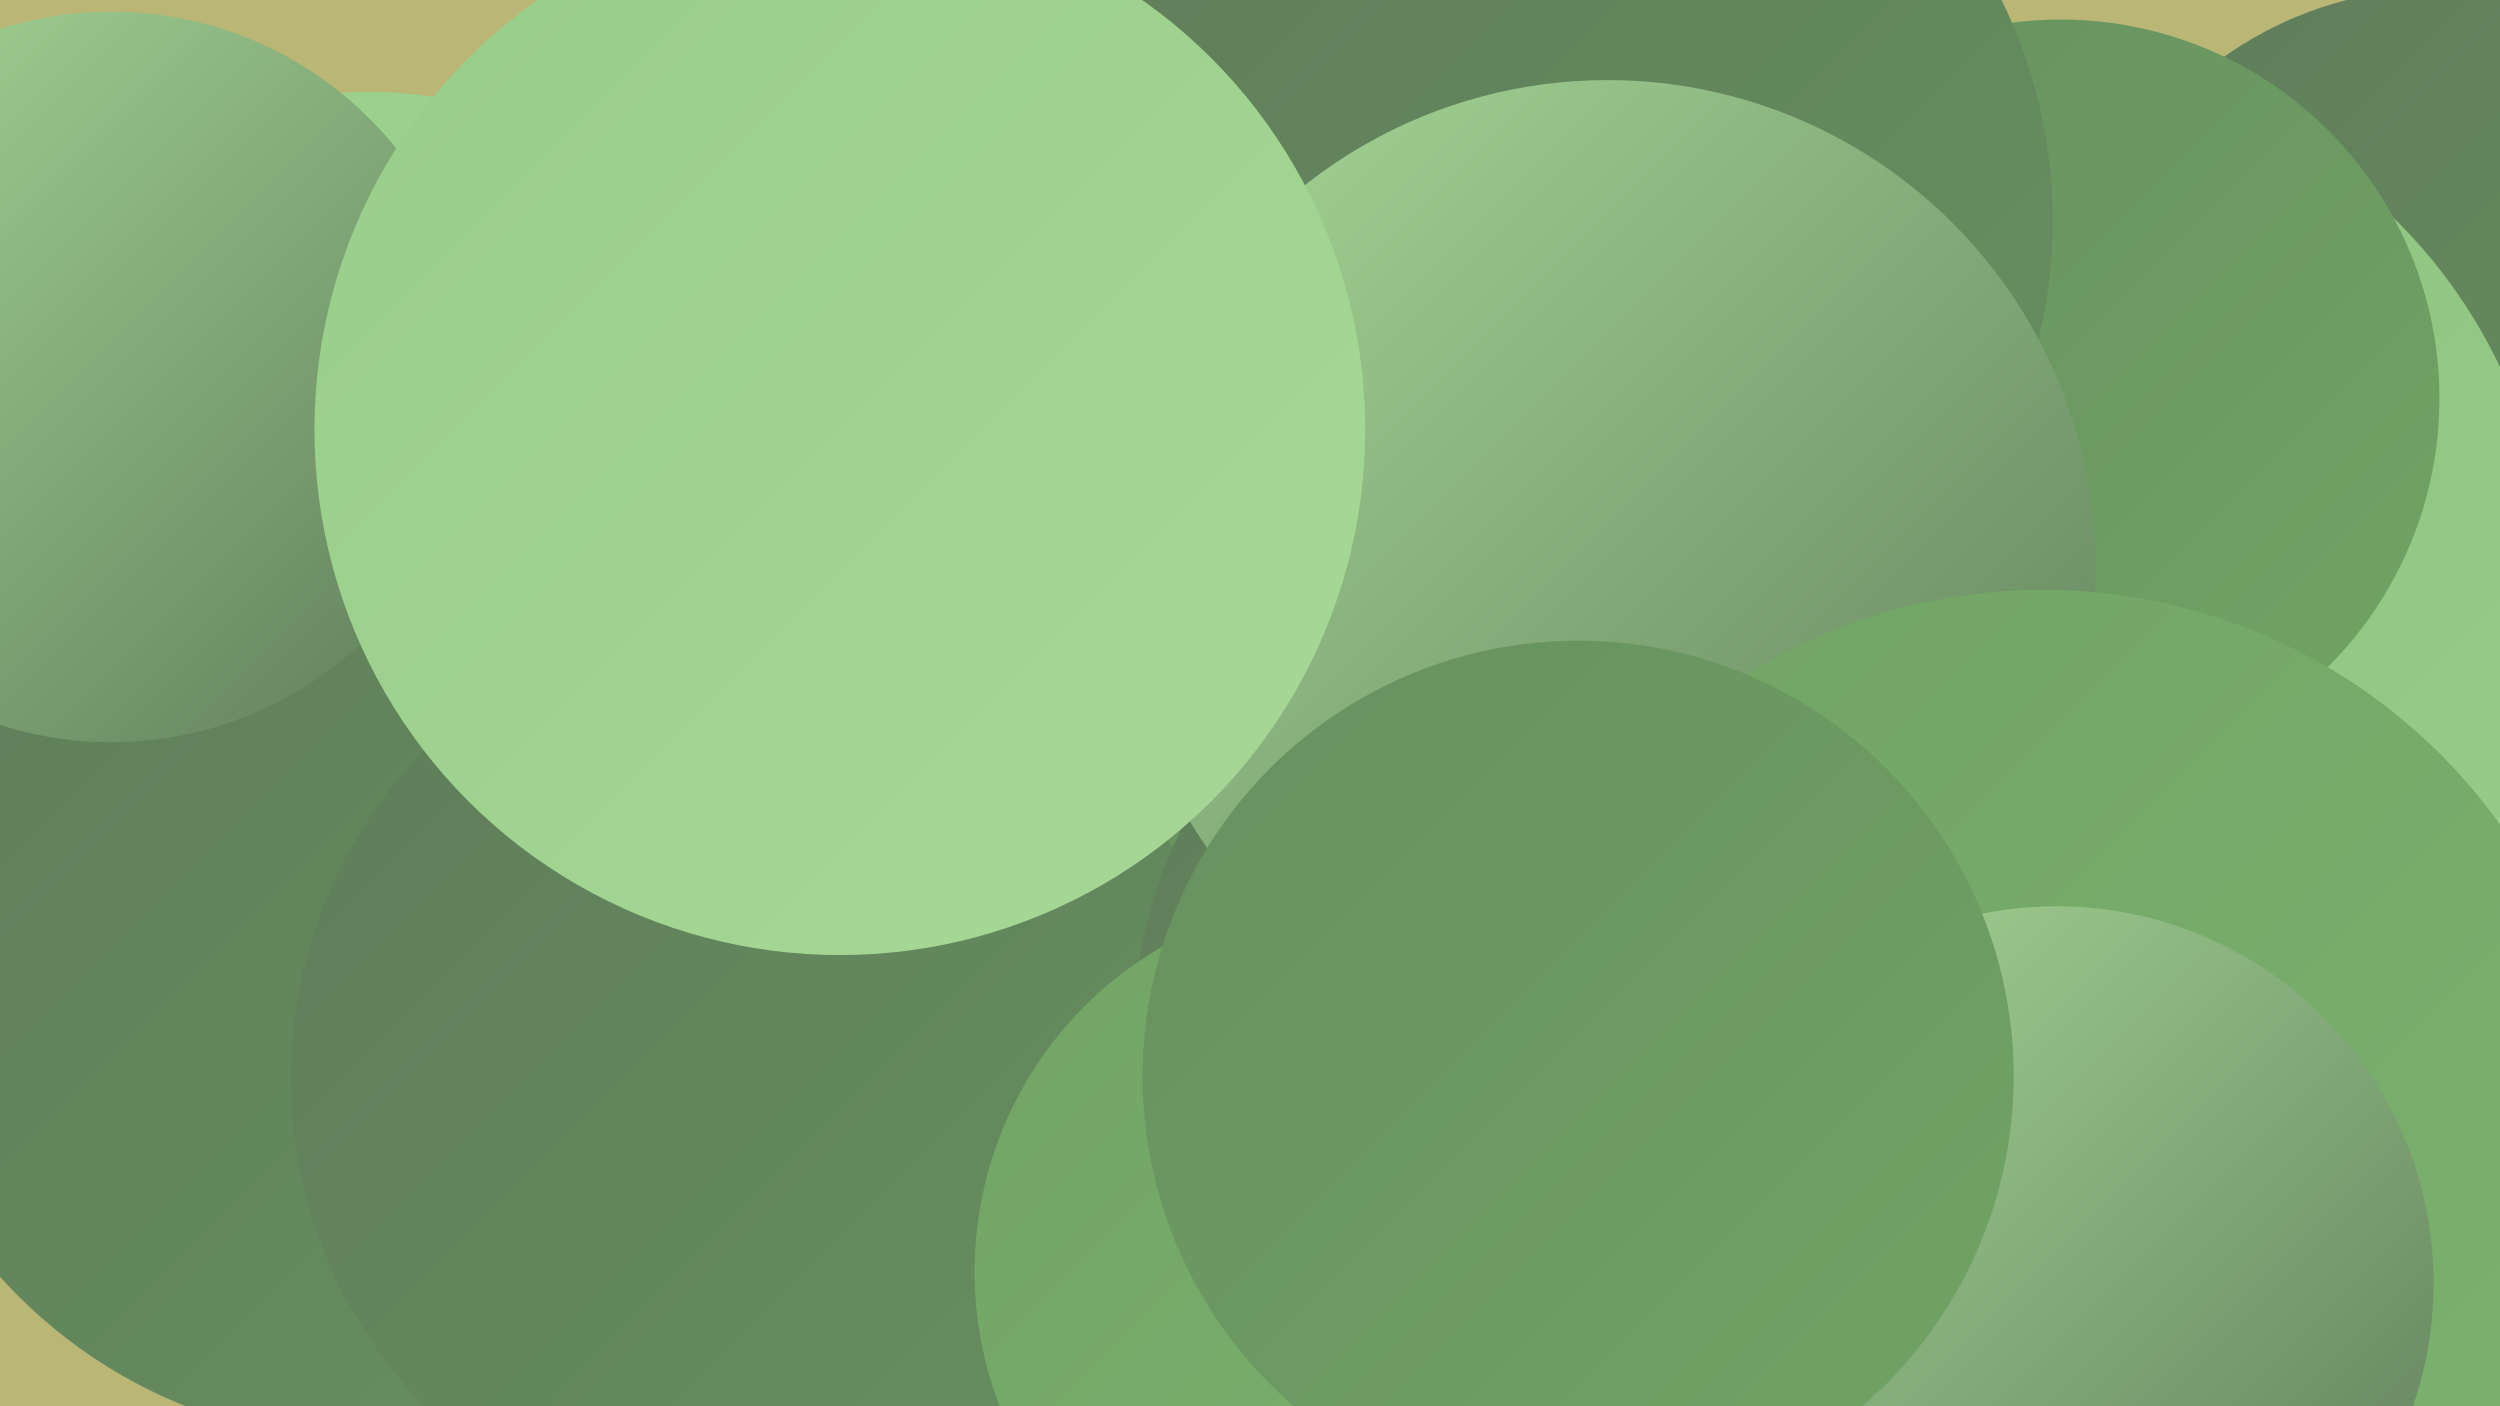
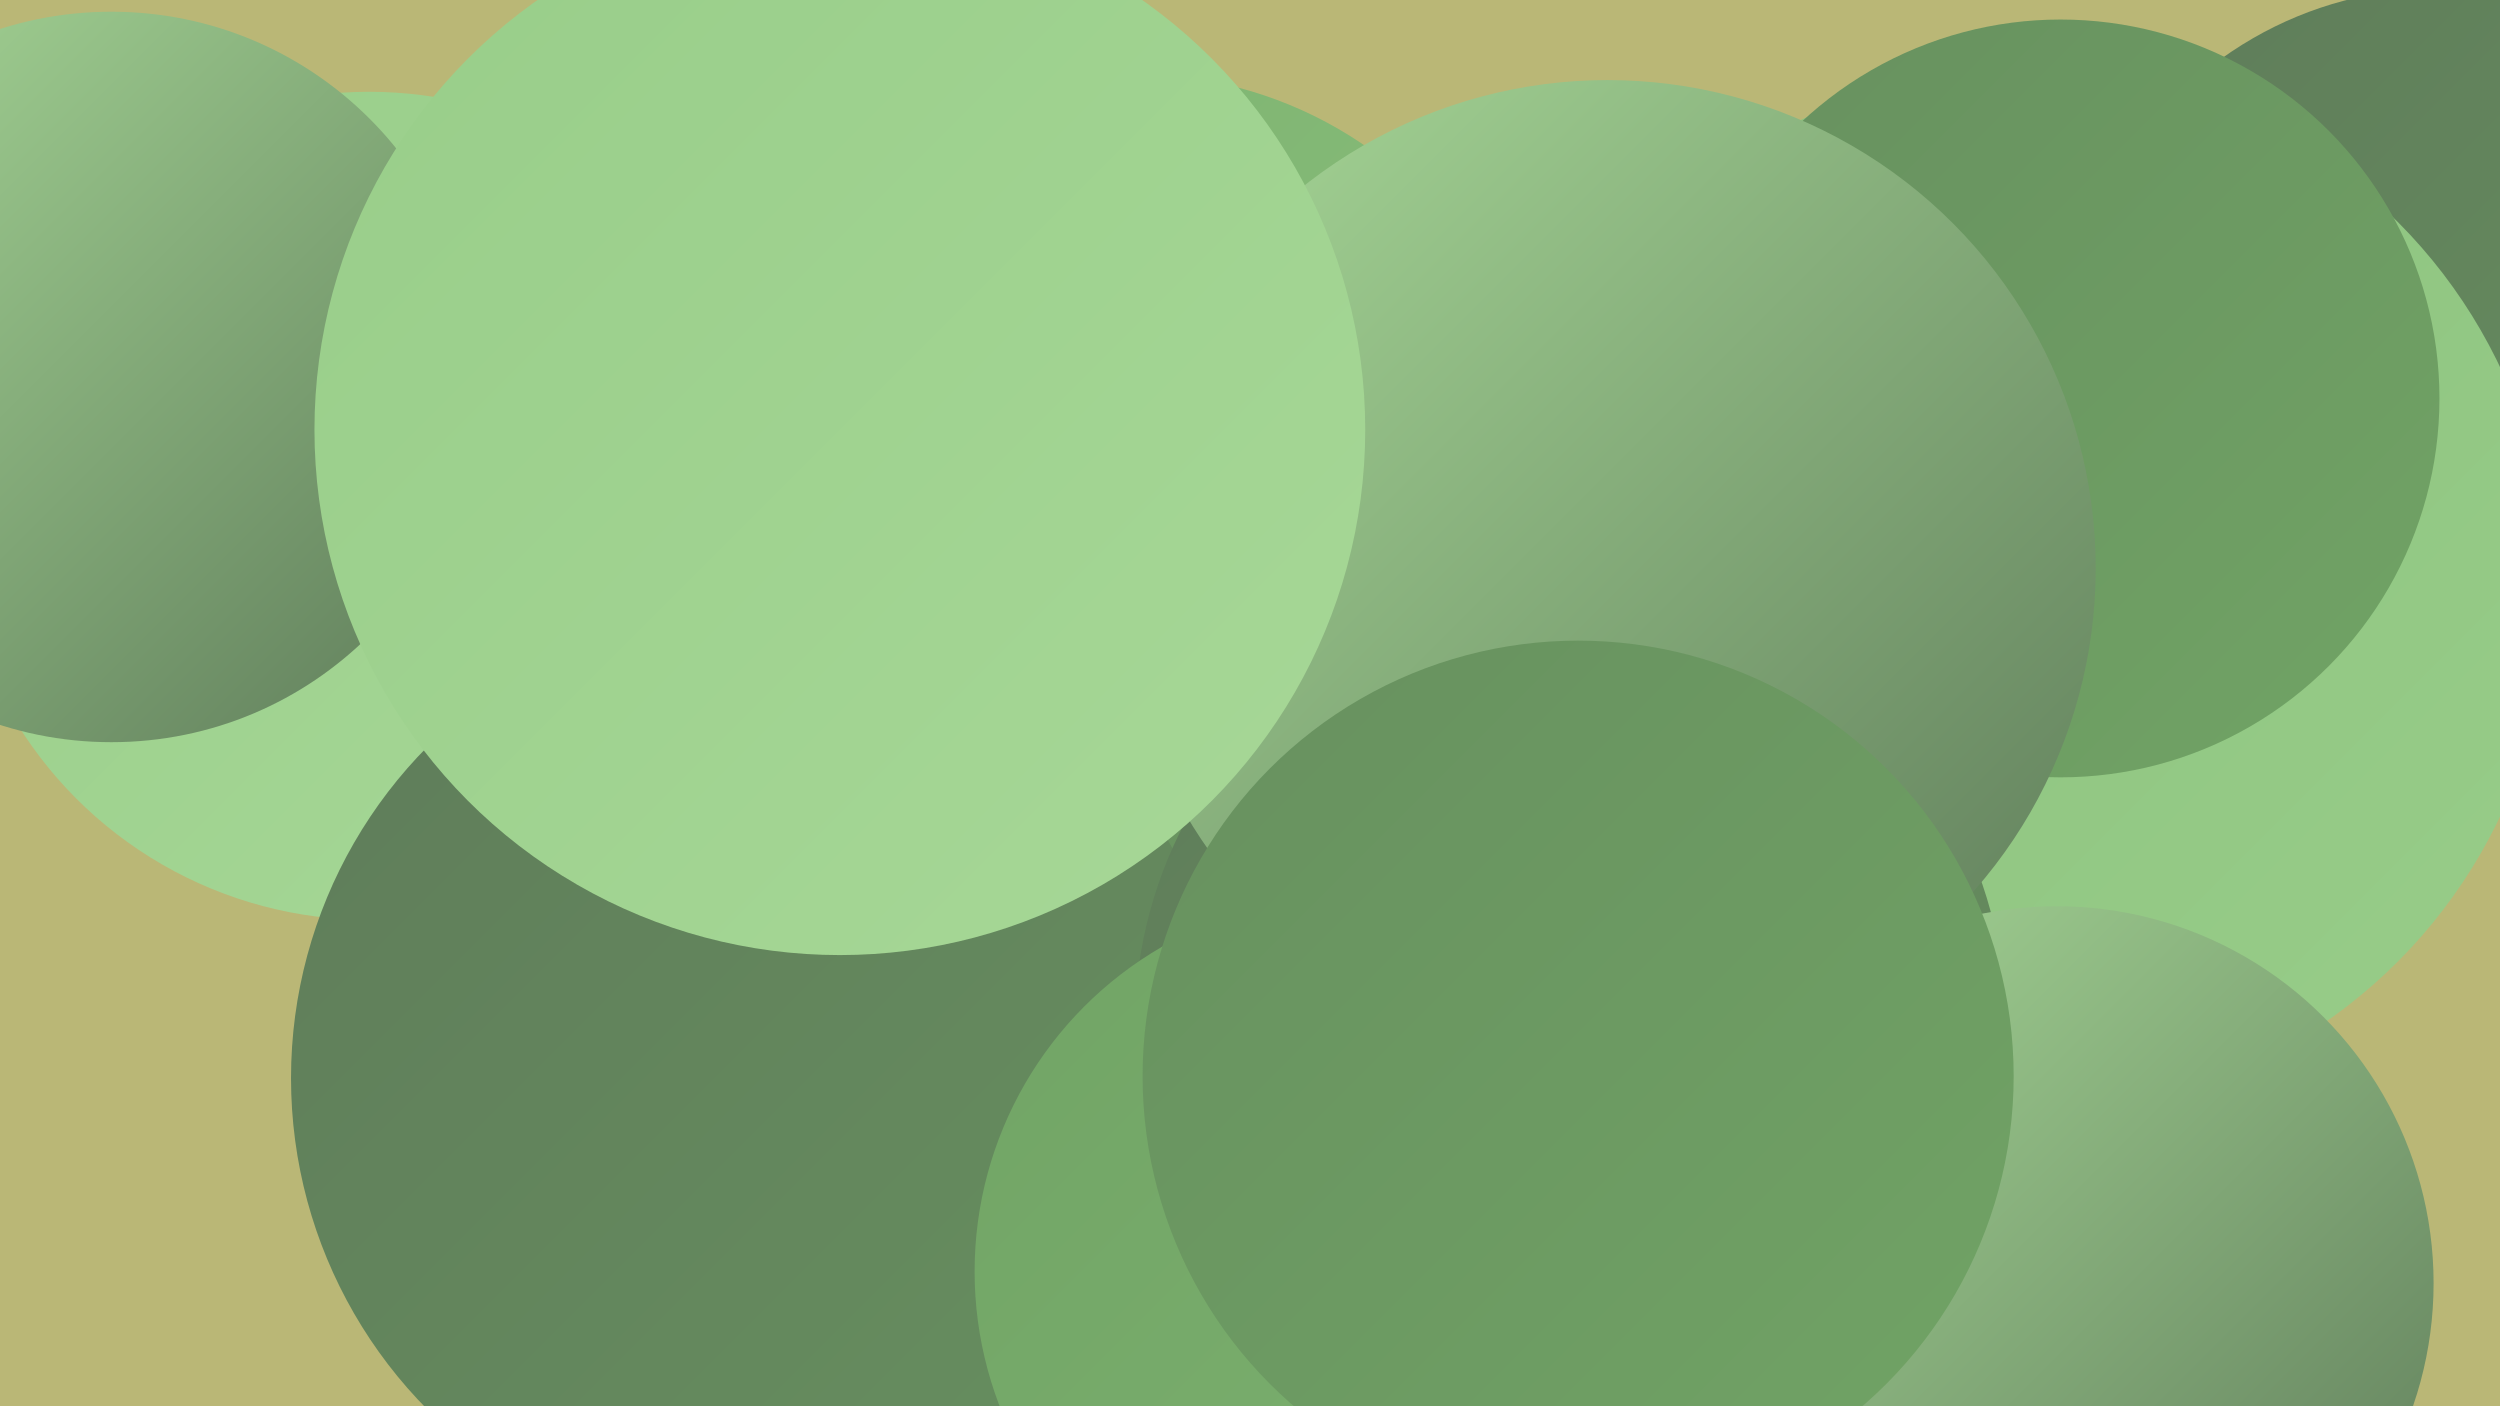
<svg xmlns="http://www.w3.org/2000/svg" width="1280" height="720">
  <defs>
    <linearGradient id="grad0" x1="0%" y1="0%" x2="100%" y2="100%">
      <stop offset="0%" style="stop-color:#5f7c5a;stop-opacity:1" />
      <stop offset="100%" style="stop-color:#67905f;stop-opacity:1" />
    </linearGradient>
    <linearGradient id="grad1" x1="0%" y1="0%" x2="100%" y2="100%">
      <stop offset="0%" style="stop-color:#67905f;stop-opacity:1" />
      <stop offset="100%" style="stop-color:#71a465;stop-opacity:1" />
    </linearGradient>
    <linearGradient id="grad2" x1="0%" y1="0%" x2="100%" y2="100%">
      <stop offset="0%" style="stop-color:#71a465;stop-opacity:1" />
      <stop offset="100%" style="stop-color:#7db270;stop-opacity:1" />
    </linearGradient>
    <linearGradient id="grad3" x1="0%" y1="0%" x2="100%" y2="100%">
      <stop offset="0%" style="stop-color:#7db270;stop-opacity:1" />
      <stop offset="100%" style="stop-color:#8ac07c;stop-opacity:1" />
    </linearGradient>
    <linearGradient id="grad4" x1="0%" y1="0%" x2="100%" y2="100%">
      <stop offset="0%" style="stop-color:#8ac07c;stop-opacity:1" />
      <stop offset="100%" style="stop-color:#98cd89;stop-opacity:1" />
    </linearGradient>
    <linearGradient id="grad5" x1="0%" y1="0%" x2="100%" y2="100%">
      <stop offset="0%" style="stop-color:#98cd89;stop-opacity:1" />
      <stop offset="100%" style="stop-color:#a7d897;stop-opacity:1" />
    </linearGradient>
    <linearGradient id="grad6" x1="0%" y1="0%" x2="100%" y2="100%">
      <stop offset="0%" style="stop-color:#a7d897;stop-opacity:1" />
      <stop offset="100%" style="stop-color:#5f7c5a;stop-opacity:1" />
    </linearGradient>
  </defs>
  <rect width="1280" height="720" fill="#bab776" />
  <circle cx="189" cy="259" r="212" fill="url(#grad5)" />
-   <circle cx="1239" cy="493" r="221" fill="url(#grad5)" />
  <circle cx="640" cy="496" r="286" fill="url(#grad3)" />
  <circle cx="1249" cy="185" r="191" fill="url(#grad0)" />
  <circle cx="1038" cy="303" r="268" fill="url(#grad4)" />
  <circle cx="581" cy="246" r="208" fill="url(#grad3)" />
  <circle cx="1055" cy="204" r="194" fill="url(#grad1)" />
-   <circle cx="189" cy="484" r="254" fill="url(#grad0)" />
  <circle cx="798" cy="654" r="196" fill="url(#grad6)" />
-   <circle cx="794" cy="113" r="257" fill="url(#grad0)" />
  <circle cx="676" cy="625" r="232" fill="url(#grad1)" />
  <circle cx="390" cy="552" r="241" fill="url(#grad0)" />
  <circle cx="57" cy="193" r="187" fill="url(#grad6)" />
  <circle cx="804" cy="525" r="223" fill="url(#grad0)" />
  <circle cx="823" cy="291" r="250" fill="url(#grad6)" />
-   <circle cx="1046" cy="590" r="288" fill="url(#grad2)" />
  <circle cx="691" cy="651" r="192" fill="url(#grad2)" />
  <circle cx="430" cy="220" r="269" fill="url(#grad5)" />
  <circle cx="1053" cy="657" r="193" fill="url(#grad6)" />
  <circle cx="808" cy="551" r="223" fill="url(#grad1)" />
</svg>